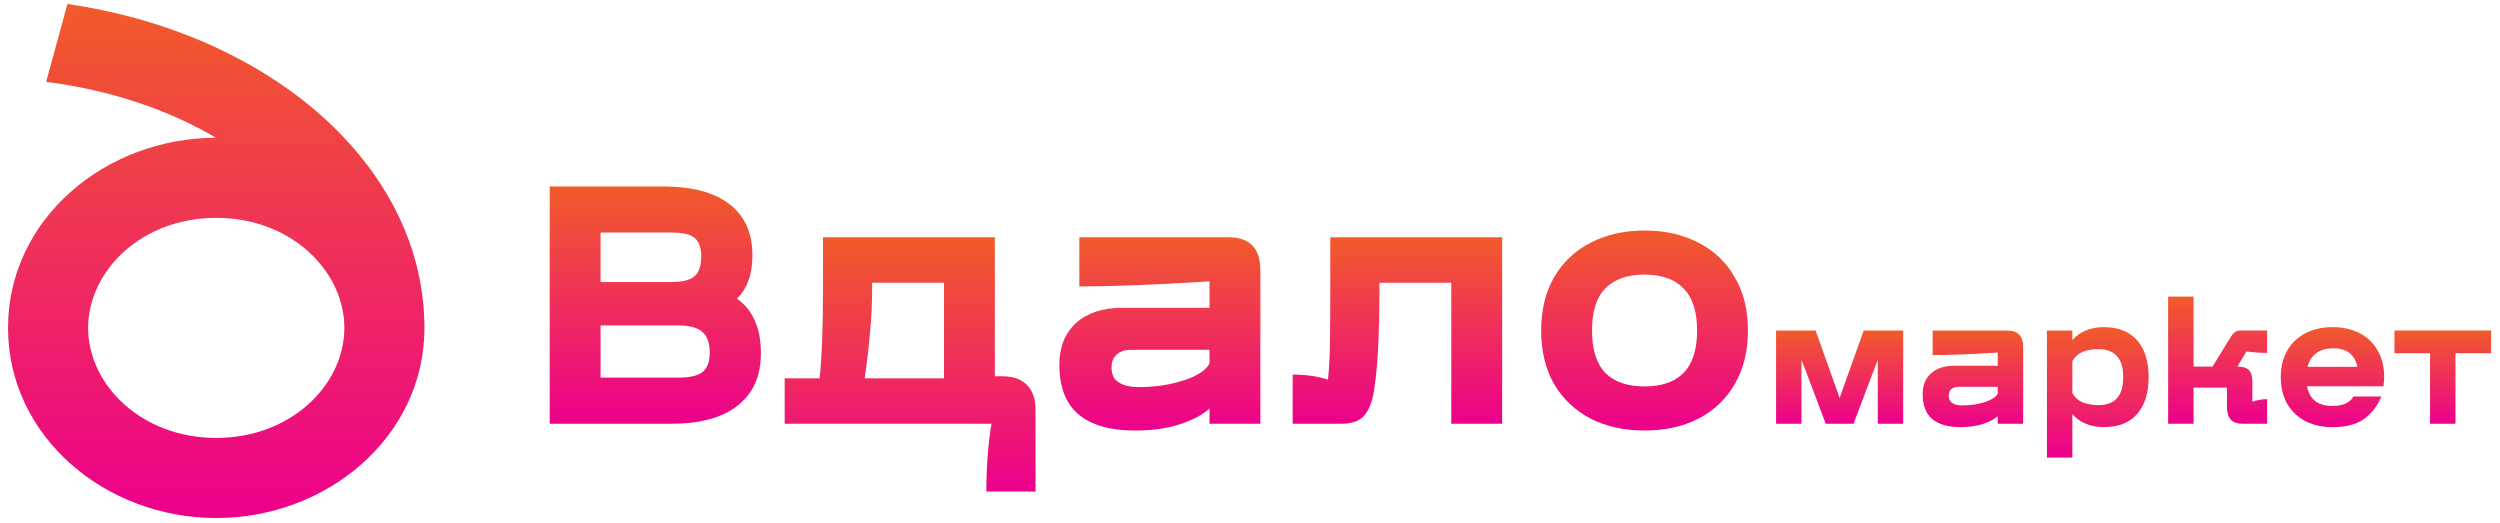
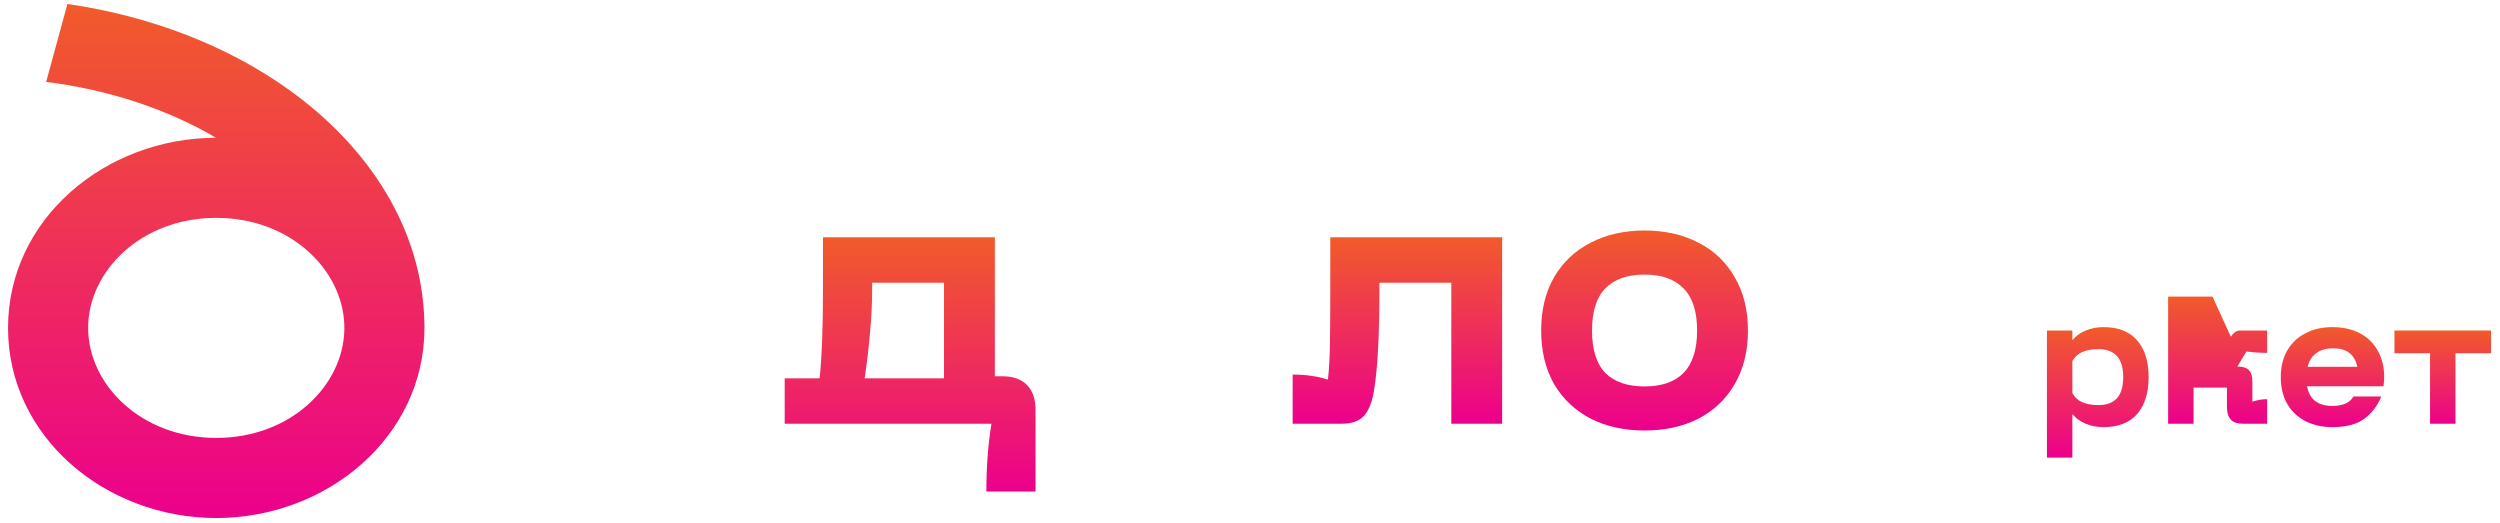
<svg xmlns="http://www.w3.org/2000/svg" width="177" height="37" viewBox="0 0 177 37" fill="none">
  <path fill-rule="evenodd" clip-rule="evenodd" d="M3.268 5.798L4.774 0.28C10.786 1.156 16.224 3.308 20.512 6.395C26.071 10.397 29.865 16.127 30.044 22.739C30.049 22.897 30.052 23.055 30.052 23.215C30.052 30.944 23.14 36.676 15.31 36.676C7.481 36.676 0.569 30.944 0.569 23.215C0.569 15.493 7.468 9.764 15.289 9.753C11.938 7.781 7.828 6.372 3.268 5.798ZM24.376 22.954C24.218 19.044 20.517 15.424 15.31 15.424C9.989 15.424 6.24 19.207 6.24 23.215C6.24 27.223 9.989 31.005 15.31 31.005C20.573 31.005 24.299 27.306 24.38 23.347H24.379C24.379 23.307 24.379 23.267 24.379 23.226C24.379 23.136 24.378 23.045 24.376 22.954Z" fill="url(#paint0_linear_11897_29085)" />
  <path d="M172.048 25.008H169.528V23.4H176.368V25.008H173.848V30H172.048V25.008Z" fill="url(#paint1_linear_11897_29085)" />
  <path d="M165.14 30.24C164.42 30.24 163.784 30.1 163.232 29.82C162.68 29.532 162.248 29.124 161.936 28.596C161.632 28.06 161.48 27.428 161.48 26.7C161.48 25.972 161.632 25.344 161.936 24.816C162.248 24.28 162.68 23.872 163.232 23.592C163.784 23.304 164.42 23.16 165.14 23.16C165.876 23.16 166.52 23.304 167.072 23.592C167.624 23.88 168.048 24.292 168.344 24.828C168.648 25.356 168.8 25.98 168.8 26.7C168.8 26.86 168.784 27.076 168.752 27.348H163.34C163.428 27.82 163.624 28.172 163.928 28.404C164.232 28.628 164.636 28.74 165.14 28.74C165.876 28.74 166.372 28.516 166.628 28.068H168.596C168.348 28.7 167.956 29.22 167.42 29.628C166.884 30.036 166.124 30.24 165.14 30.24ZM166.904 25.968C166.8 25.52 166.608 25.192 166.328 24.984C166.056 24.768 165.676 24.66 165.188 24.66C164.708 24.66 164.312 24.772 164 24.996C163.696 25.212 163.488 25.536 163.376 25.968H166.904Z" fill="url(#paint2_linear_11897_29085)" />
-   <path d="M153.504 21H155.304V25.956H156.648L157.944 23.844C158.04 23.692 158.14 23.58 158.244 23.508C158.348 23.436 158.476 23.4 158.628 23.4H160.512V24.984C160.296 24.984 160.052 24.976 159.78 24.96C159.516 24.936 159.272 24.912 159.048 24.888L158.4 25.956H158.46C158.812 25.956 159.068 26.04 159.228 26.208C159.388 26.376 159.468 26.644 159.468 27.012V28.44C159.82 28.32 160.168 28.26 160.512 28.26V30H158.796C158.412 30 158.128 29.904 157.944 29.712C157.76 29.512 157.668 29.216 157.668 28.824V27.444H155.304V30H153.504V21Z" fill="url(#paint3_linear_11897_29085)" />
+   <path d="M153.504 21H155.304H156.648L157.944 23.844C158.04 23.692 158.14 23.58 158.244 23.508C158.348 23.436 158.476 23.4 158.628 23.4H160.512V24.984C160.296 24.984 160.052 24.976 159.78 24.96C159.516 24.936 159.272 24.912 159.048 24.888L158.4 25.956H158.46C158.812 25.956 159.068 26.04 159.228 26.208C159.388 26.376 159.468 26.644 159.468 27.012V28.44C159.82 28.32 160.168 28.26 160.512 28.26V30H158.796C158.412 30 158.128 29.904 157.944 29.712C157.76 29.512 157.668 29.216 157.668 28.824V27.444H155.304V30H153.504V21Z" fill="url(#paint3_linear_11897_29085)" />
  <path d="M144.923 23.4H146.723V24.084C146.979 23.78 147.295 23.552 147.671 23.4C148.047 23.24 148.467 23.16 148.931 23.16C149.971 23.16 150.763 23.472 151.307 24.096C151.851 24.712 152.123 25.58 152.123 26.7C152.123 27.82 151.851 28.692 151.307 29.316C150.763 29.932 149.971 30.24 148.931 30.24C148.467 30.24 148.047 30.16 147.671 30C147.295 29.848 146.979 29.62 146.723 29.316V32.4H144.923V23.4ZM148.571 28.68C149.147 28.68 149.583 28.52 149.879 28.2C150.175 27.872 150.323 27.372 150.323 26.7C150.323 26.028 150.175 25.532 149.879 25.212C149.583 24.884 149.147 24.72 148.571 24.72C148.115 24.72 147.731 24.788 147.419 24.924C147.115 25.06 146.883 25.276 146.723 25.572V27.828C146.883 28.124 147.115 28.34 147.419 28.476C147.731 28.612 148.115 28.68 148.571 28.68Z" fill="url(#paint4_linear_11897_29085)" />
-   <path d="M138.8 30.24C137.92 30.24 137.252 30.048 136.796 29.664C136.348 29.28 136.124 28.696 136.124 27.912C136.124 27.288 136.32 26.796 136.712 26.436C137.112 26.076 137.66 25.896 138.356 25.896H141.44V24.96C139.52 25.08 137.984 25.14 136.832 25.14V23.4H142.112C142.496 23.4 142.78 23.5 142.964 23.7C143.148 23.892 143.24 24.184 143.24 24.576V30H141.44V29.46C141.208 29.676 140.864 29.86 140.408 30.012C139.96 30.164 139.424 30.24 138.8 30.24ZM138.932 28.704C139.508 28.704 140.04 28.624 140.528 28.464C141.016 28.304 141.32 28.104 141.44 27.864V27.384H138.656C138.44 27.384 138.272 27.44 138.152 27.552C138.032 27.656 137.972 27.812 137.972 28.02C137.972 28.164 138.004 28.288 138.068 28.392C138.14 28.488 138.248 28.564 138.392 28.62C138.536 28.676 138.716 28.704 138.932 28.704Z" fill="url(#paint5_linear_11897_29085)" />
-   <path d="M125.746 23.4H128.542L130.246 28.176L131.95 23.4H134.746V30H132.946V25.464L131.23 30H129.262L127.546 25.464V30H125.746V23.4Z" fill="url(#paint6_linear_11897_29085)" />
  <path d="M116.435 30.48C114.995 30.48 113.723 30.2 112.619 29.64C111.515 29.064 110.651 28.248 110.027 27.192C109.419 26.12 109.115 24.856 109.115 23.4C109.115 21.944 109.419 20.688 110.027 19.632C110.651 18.56 111.515 17.744 112.619 17.184C113.723 16.608 114.995 16.32 116.435 16.32C117.875 16.32 119.147 16.608 120.251 17.184C121.355 17.744 122.211 18.56 122.819 19.632C123.443 20.688 123.755 21.944 123.755 23.4C123.755 24.856 123.443 26.12 122.819 27.192C122.211 28.248 121.355 29.064 120.251 29.64C119.147 30.2 117.875 30.48 116.435 30.48ZM116.435 27.36C117.651 27.36 118.571 27.04 119.195 26.4C119.835 25.744 120.155 24.744 120.155 23.4C120.155 22.056 119.835 21.064 119.195 20.424C118.571 19.768 117.651 19.44 116.435 19.44C115.219 19.44 114.291 19.768 113.651 20.424C113.027 21.064 112.715 22.056 112.715 23.4C112.715 24.744 113.027 25.744 113.651 26.4C114.291 27.04 115.219 27.36 116.435 27.36Z" fill="url(#paint7_linear_11897_29085)" />
  <path d="M91.52 26.52C92.464 26.52 93.296 26.64 94.016 26.88C94.096 26.192 94.144 25.36 94.16 24.384C94.176 23.408 94.184 22.08 94.184 20.4V16.8H106.352V30H102.752V20.016H97.664V20.4C97.664 23.712 97.536 26.128 97.28 27.648C97.152 28.448 96.92 29.04 96.584 29.424C96.248 29.808 95.712 30 94.976 30H91.52V26.52Z" fill="url(#paint8_linear_11897_29085)" />
-   <path d="M80.354 30.48C78.594 30.48 77.258 30.096 76.346 29.328C75.45 28.56 75.002 27.392 75.002 25.824C75.002 24.576 75.394 23.592 76.178 22.872C76.978 22.152 78.074 21.792 79.466 21.792H85.634V19.92C81.794 20.16 78.722 20.28 76.418 20.28V16.8H86.978C87.746 16.8 88.314 17 88.682 17.4C89.05 17.784 89.234 18.368 89.234 19.152V30H85.634V28.92C85.17 29.352 84.482 29.72 83.57 30.024C82.674 30.328 81.602 30.48 80.354 30.48ZM80.618 27.408C81.77 27.408 82.834 27.248 83.81 26.928C84.786 26.608 85.394 26.208 85.634 25.728V24.768H80.066C79.634 24.768 79.298 24.88 79.058 25.104C78.818 25.312 78.698 25.624 78.698 26.04C78.698 26.328 78.762 26.576 78.89 26.784C79.034 26.976 79.25 27.128 79.538 27.24C79.826 27.352 80.186 27.408 80.618 27.408Z" fill="url(#paint9_linear_11897_29085)" />
  <path d="M69.836 34.8C69.836 33.04 69.956 31.44 70.196 30H55.556V26.784H58.028C58.188 25.296 58.268 23.168 58.268 20.4V16.8H70.436V26.64H70.964C71.732 26.64 72.316 26.848 72.716 27.264C73.116 27.664 73.316 28.256 73.316 29.04V34.8H69.836ZM66.836 26.784V20.016H61.748V20.4C61.748 21.472 61.7 22.496 61.604 23.472C61.524 24.448 61.396 25.552 61.22 26.784H66.836Z" fill="url(#paint10_linear_11897_29085)" />
-   <path d="M38.92 13.2H46.936C48.984 13.2 50.552 13.616 51.64 14.448C52.728 15.28 53.272 16.496 53.272 18.096C53.272 18.768 53.176 19.36 52.984 19.872C52.808 20.368 52.536 20.792 52.168 21.144C52.744 21.544 53.168 22.064 53.44 22.704C53.728 23.328 53.872 24.096 53.872 25.008C53.872 26.608 53.328 27.84 52.24 28.704C51.152 29.568 49.584 30 47.536 30H38.92V13.2ZM48.016 26.736C48.816 26.736 49.384 26.608 49.72 26.352C50.072 26.08 50.248 25.624 50.248 24.984C50.248 24.28 50.072 23.784 49.72 23.496C49.384 23.192 48.816 23.04 48.016 23.04H42.52V26.736H48.016ZM47.536 19.968C48.288 19.968 48.824 19.84 49.144 19.584C49.48 19.312 49.648 18.824 49.648 18.12C49.648 17.688 49.568 17.352 49.408 17.112C49.264 16.872 49.04 16.704 48.736 16.608C48.432 16.512 48.032 16.464 47.536 16.464H42.52V19.968H47.536Z" fill="url(#paint11_linear_11897_29085)" />
  <defs>
    <linearGradient id="paint0_linear_11897_29085" x1="15.31" y1="0.28" x2="15.31" y2="36.676" gradientUnits="userSpaceOnUse">
      <stop stop-color="#F15B2A" />
      <stop offset="1" stop-color="#EC008C" />
    </linearGradient>
    <linearGradient id="paint1_linear_11897_29085" x1="172.948" y1="23.4" x2="172.948" y2="30" gradientUnits="userSpaceOnUse">
      <stop stop-color="#F15B2A" />
      <stop offset="1" stop-color="#EC008C" />
    </linearGradient>
    <linearGradient id="paint2_linear_11897_29085" x1="165.14" y1="23.16" x2="165.14" y2="30.24" gradientUnits="userSpaceOnUse">
      <stop stop-color="#F15B2A" />
      <stop offset="1" stop-color="#EC008C" />
    </linearGradient>
    <linearGradient id="paint3_linear_11897_29085" x1="157.008" y1="21" x2="157.008" y2="30" gradientUnits="userSpaceOnUse">
      <stop stop-color="#F15B2A" />
      <stop offset="1" stop-color="#EC008C" />
    </linearGradient>
    <linearGradient id="paint4_linear_11897_29085" x1="148.523" y1="23.16" x2="148.523" y2="32.4" gradientUnits="userSpaceOnUse">
      <stop stop-color="#F15B2A" />
      <stop offset="1" stop-color="#EC008C" />
    </linearGradient>
    <linearGradient id="paint5_linear_11897_29085" x1="139.682" y1="23.4" x2="139.682" y2="30.24" gradientUnits="userSpaceOnUse">
      <stop stop-color="#F15B2A" />
      <stop offset="1" stop-color="#EC008C" />
    </linearGradient>
    <linearGradient id="paint6_linear_11897_29085" x1="130.246" y1="23.4" x2="130.246" y2="30" gradientUnits="userSpaceOnUse">
      <stop stop-color="#F15B2A" />
      <stop offset="1" stop-color="#EC008C" />
    </linearGradient>
    <linearGradient id="paint7_linear_11897_29085" x1="116.435" y1="16.32" x2="116.435" y2="30.48" gradientUnits="userSpaceOnUse">
      <stop stop-color="#F15B2A" />
      <stop offset="1" stop-color="#EC008C" />
    </linearGradient>
    <linearGradient id="paint8_linear_11897_29085" x1="98.936" y1="16.8" x2="98.936" y2="30" gradientUnits="userSpaceOnUse">
      <stop stop-color="#F15B2A" />
      <stop offset="1" stop-color="#EC008C" />
    </linearGradient>
    <linearGradient id="paint9_linear_11897_29085" x1="82.118" y1="16.8" x2="82.118" y2="30.48" gradientUnits="userSpaceOnUse">
      <stop stop-color="#F15B2A" />
      <stop offset="1" stop-color="#EC008C" />
    </linearGradient>
    <linearGradient id="paint10_linear_11897_29085" x1="64.436" y1="16.8" x2="64.436" y2="34.8" gradientUnits="userSpaceOnUse">
      <stop stop-color="#F15B2A" />
      <stop offset="1" stop-color="#EC008C" />
    </linearGradient>
    <linearGradient id="paint11_linear_11897_29085" x1="46.396" y1="13.2" x2="46.396" y2="30" gradientUnits="userSpaceOnUse">
      <stop stop-color="#F15B2A" />
      <stop offset="1" stop-color="#EC008C" />
    </linearGradient>
  </defs>
</svg>